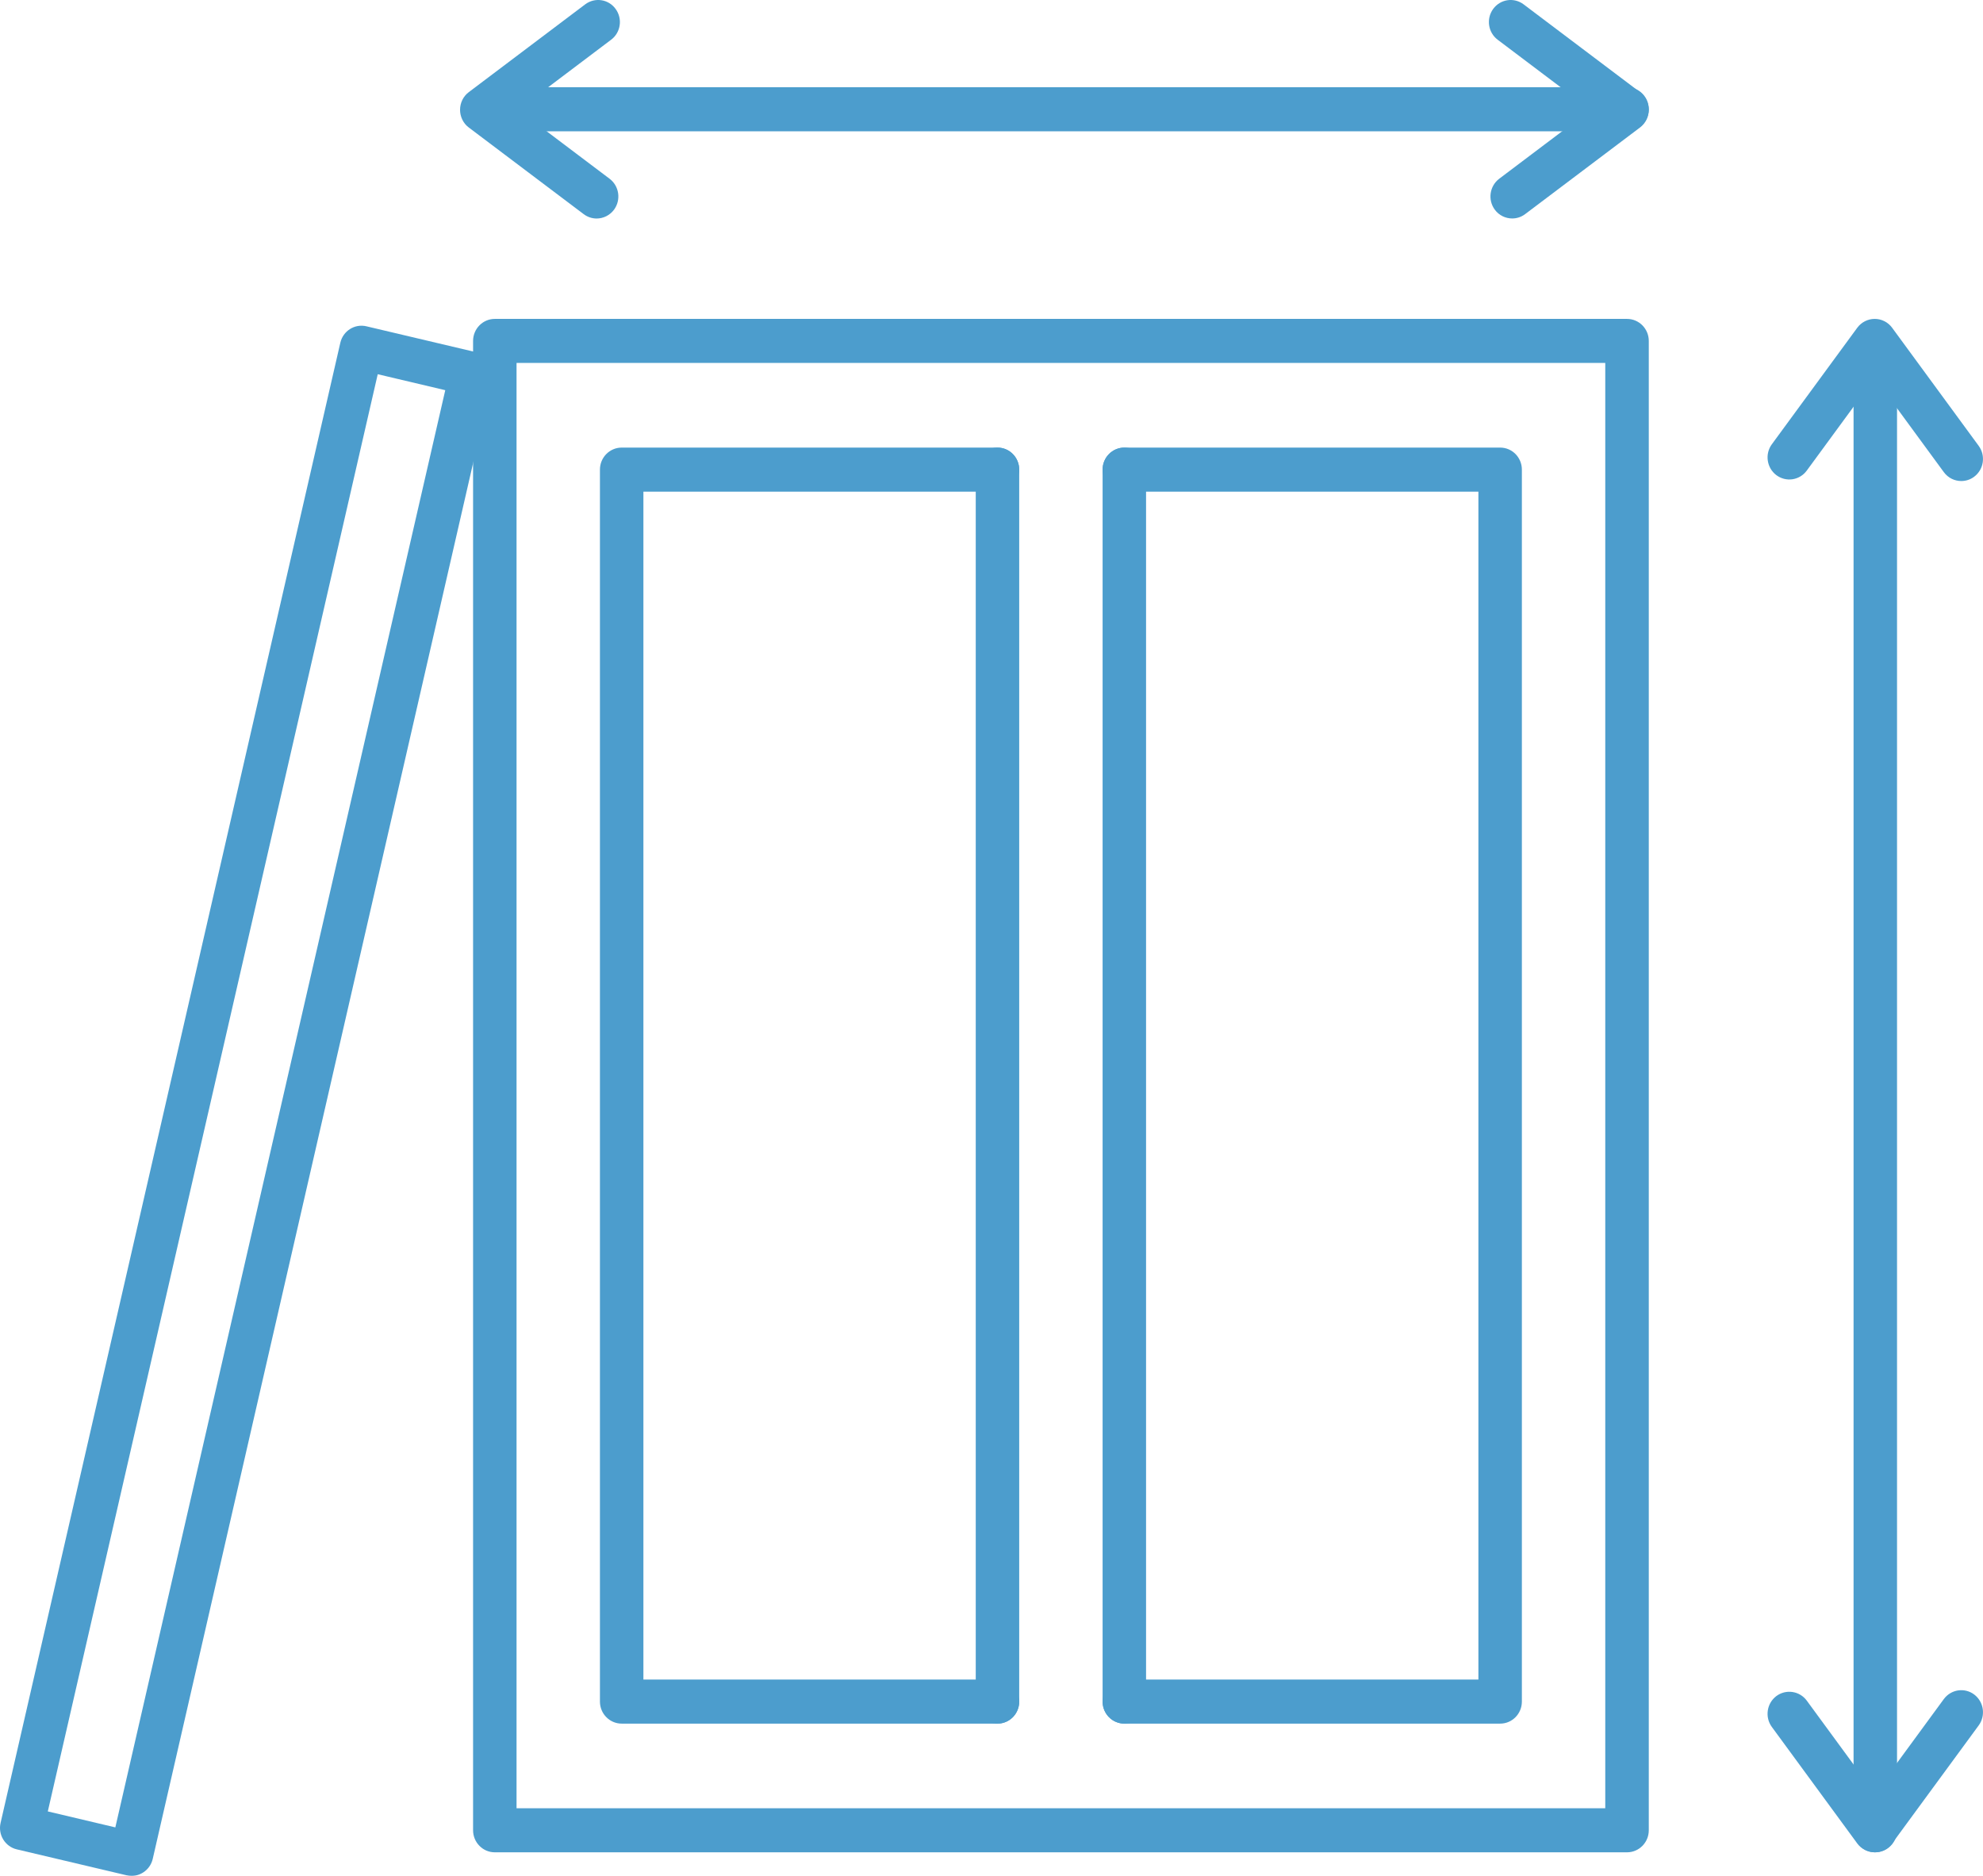
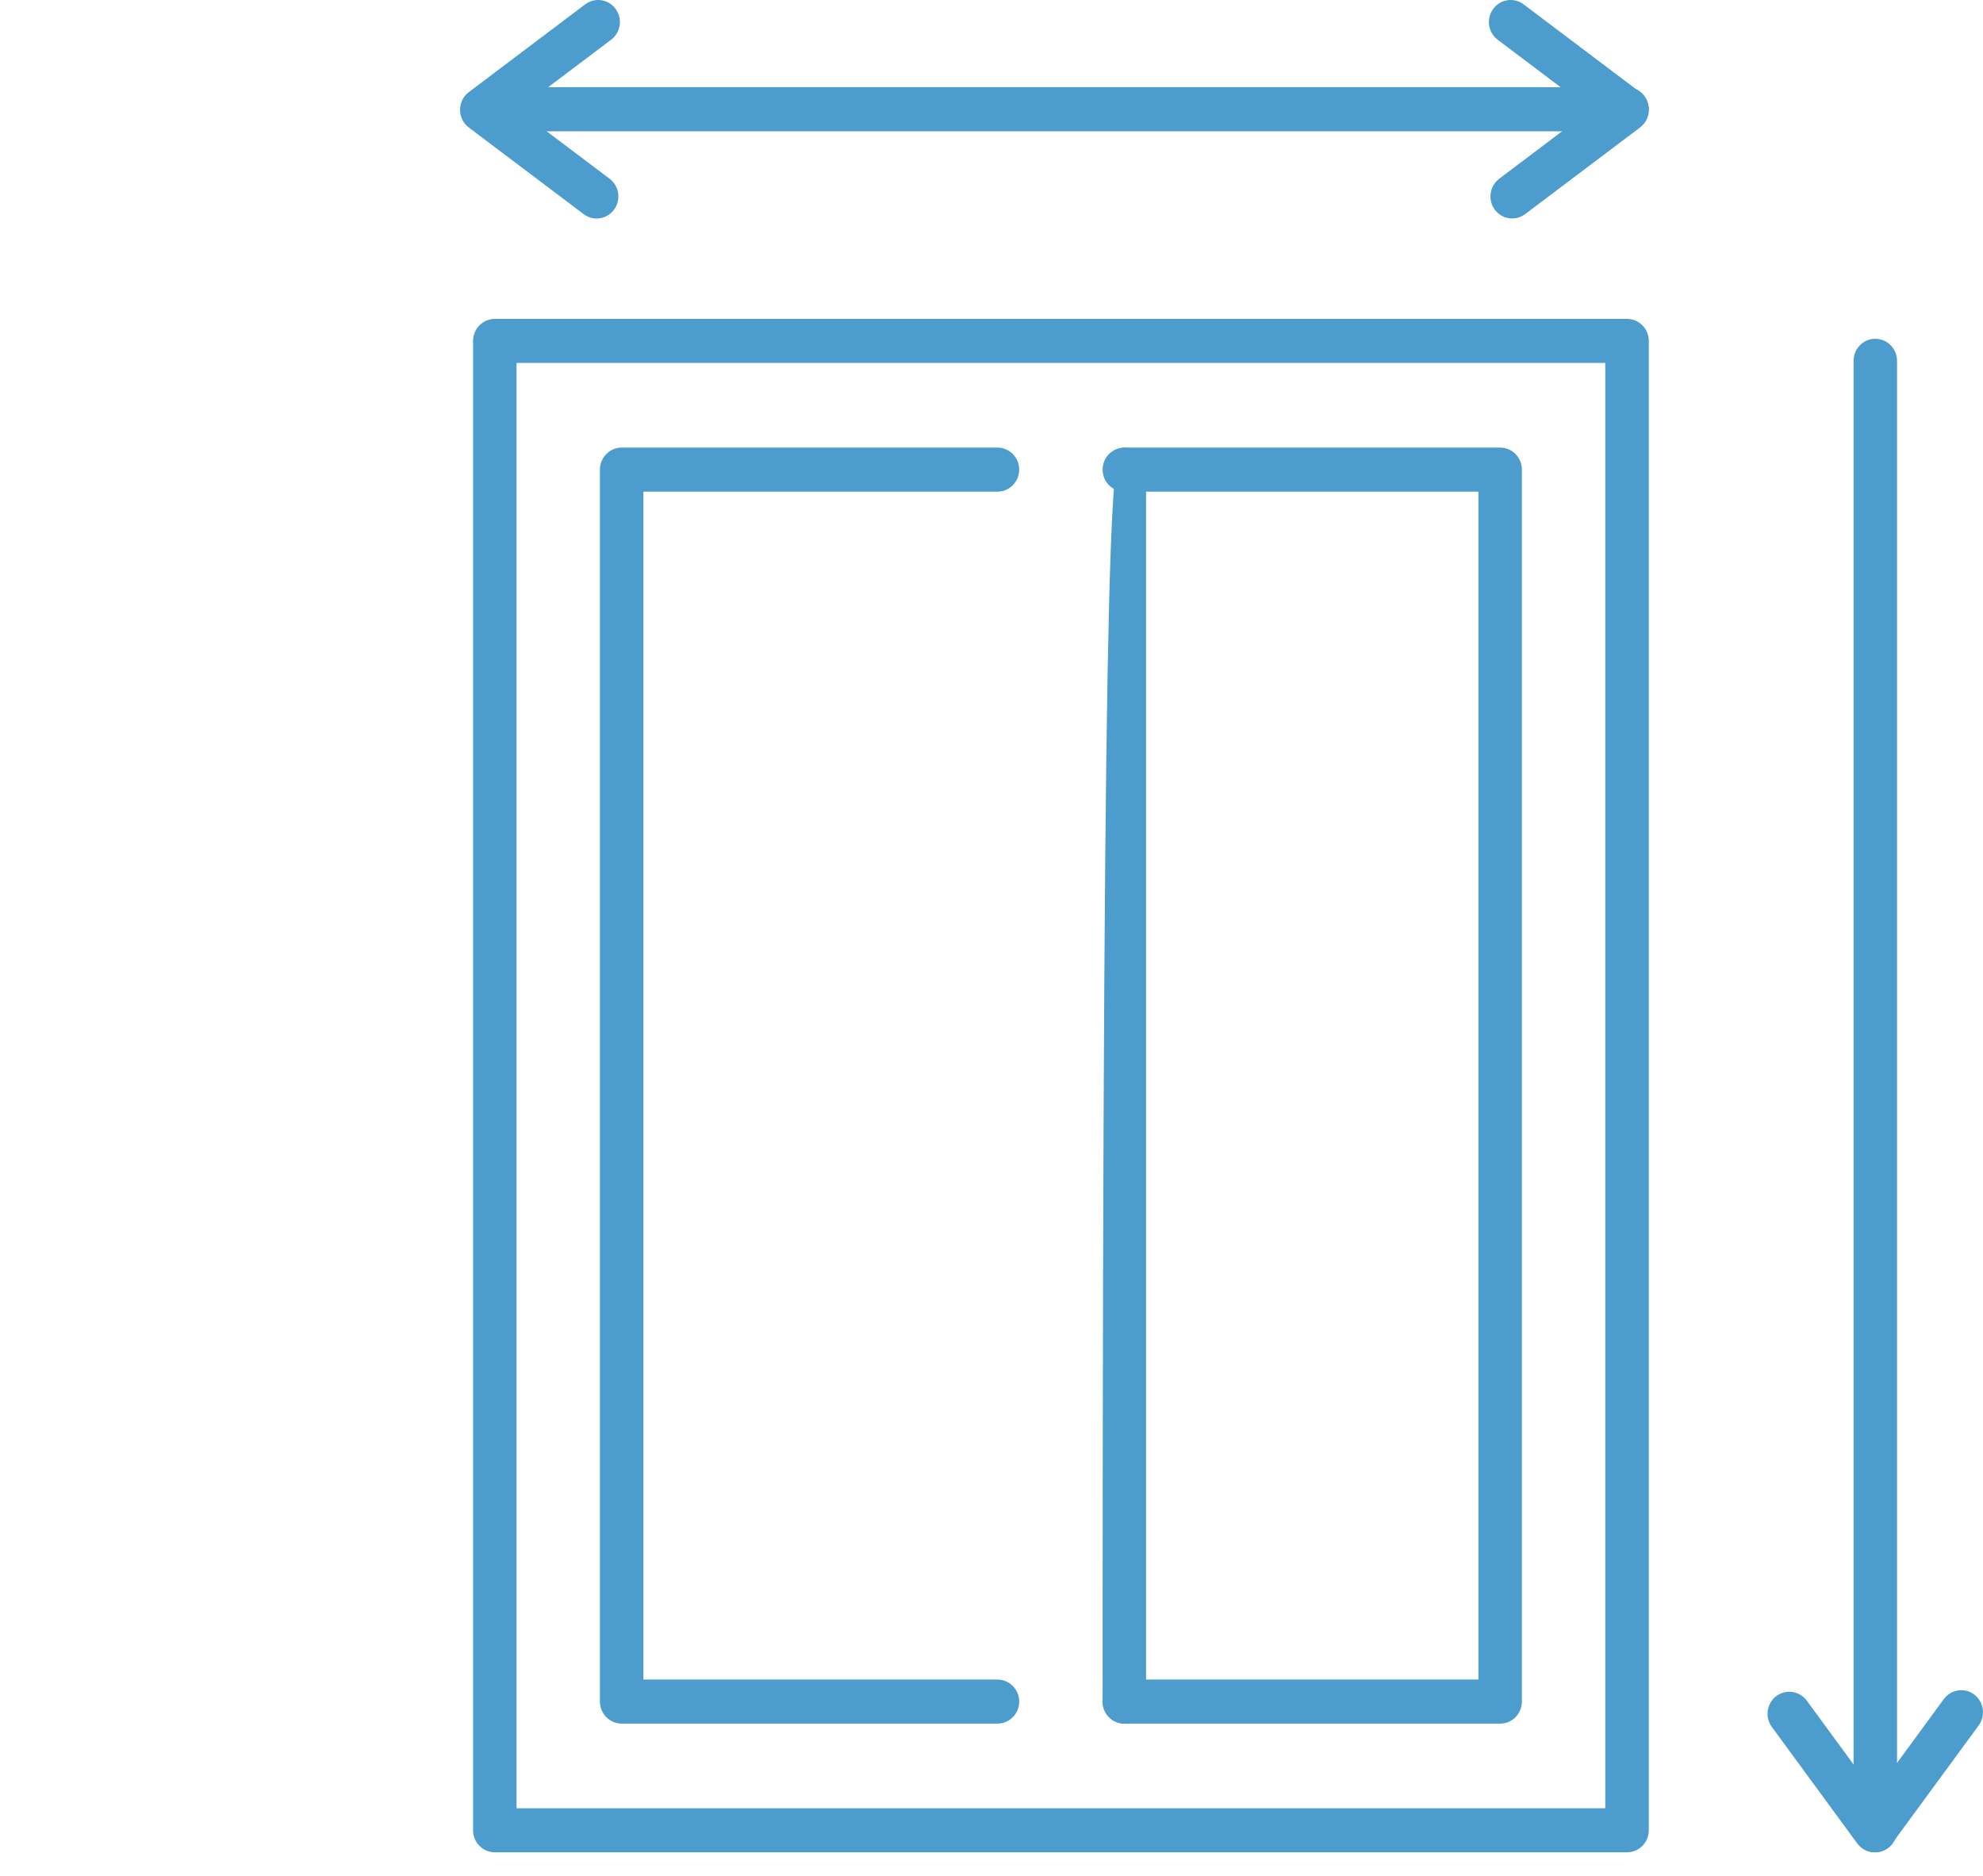
<svg xmlns="http://www.w3.org/2000/svg" width="37" height="35" viewBox="0 0 37 35" fill="none">
  <g opacity="0.7" clip-path="url(#clip0)">
    <path d="M18.612 32.159H11.6C11.376 32.159 11.194 31.975 11.194 31.748V8.762C11.194 8.535 11.376 8.351 11.6 8.351H18.612C18.835 8.351 19.017 8.535 19.017 8.762C19.017 8.989 18.835 9.173 18.612 9.173H12.005V31.337H18.612C18.835 31.337 19.017 31.521 19.017 31.748C19.017 31.975 18.835 32.159 18.612 32.159Z" fill="#0074B8" />
    <path d="M27.991 32.159H20.979C20.755 32.159 20.573 31.975 20.573 31.748C20.573 31.521 20.755 31.337 20.979 31.337H27.585V9.173H20.979C20.755 9.173 20.573 8.989 20.573 8.762C20.573 8.535 20.755 8.351 20.979 8.351H27.991C28.215 8.351 28.396 8.535 28.396 8.762V31.748C28.396 31.975 28.215 32.159 27.991 32.159Z" fill="#0074B8" />
    <path d="M30.358 34.56H9.232C9.009 34.56 8.827 34.376 8.827 34.149V6.361C8.827 6.134 9.009 5.95 9.232 5.95H30.358C30.582 5.95 30.764 6.134 30.764 6.361V34.149C30.764 34.376 30.582 34.56 30.358 34.56ZM9.638 33.738H29.952V6.772H9.638V33.738Z" fill="#0074B8" />
    <path d="M30.358 2.45H9.232C9.009 2.45 8.827 2.265 8.827 2.038C8.827 1.811 9.009 1.627 9.232 1.627H30.358C30.582 1.627 30.764 1.811 30.764 2.038C30.764 2.265 30.582 2.45 30.358 2.45Z" fill="#0074B8" />
    <path d="M11.132 4.077C11.048 4.077 10.963 4.05 10.89 3.995L8.747 2.379C8.644 2.302 8.584 2.179 8.584 2.049C8.584 1.919 8.644 1.796 8.747 1.719L10.919 0.081C11.099 -0.054 11.353 -0.017 11.486 0.166C11.62 0.348 11.583 0.606 11.403 0.741L9.669 2.049L11.374 3.335C11.554 3.471 11.591 3.728 11.458 3.911C11.378 4.019 11.256 4.077 11.132 4.077Z" fill="#0074B8" />
    <path d="M28.215 4.076C28.092 4.076 27.969 4.019 27.89 3.911C27.756 3.728 27.794 3.471 27.973 3.335L29.678 2.049L27.944 0.741C27.765 0.606 27.727 0.348 27.861 0.166C27.995 -0.017 28.249 -0.054 28.428 0.081L30.6 1.719C30.703 1.796 30.764 1.919 30.764 2.049C30.764 2.179 30.703 2.301 30.6 2.379L28.457 3.995C28.384 4.05 28.3 4.076 28.215 4.076Z" fill="#0074B8" />
    <path d="M34.99 34.56C34.766 34.56 34.585 34.376 34.585 34.149V6.733C34.585 6.506 34.766 6.321 34.99 6.321C35.214 6.321 35.396 6.506 35.396 6.733V34.149C35.396 34.376 35.214 34.56 34.99 34.56Z" fill="#0074B8" />
-     <path d="M36.595 8.975C36.471 8.975 36.349 8.918 36.269 8.809L34.98 7.05L33.712 8.78C33.578 8.963 33.325 9 33.144 8.865C32.964 8.729 32.927 8.471 33.06 8.289L34.654 6.115C34.731 6.011 34.851 5.95 34.98 5.95C35.108 5.95 35.229 6.011 35.305 6.116L36.92 8.319C37.053 8.501 37.016 8.759 36.836 8.894C36.764 8.949 36.679 8.975 36.595 8.975Z" fill="#0074B8" />
    <path d="M34.98 34.56C34.851 34.56 34.731 34.499 34.654 34.395L33.06 32.221C32.927 32.039 32.964 31.781 33.144 31.645C33.324 31.511 33.578 31.548 33.712 31.73L34.98 33.46L36.269 31.701C36.403 31.519 36.657 31.481 36.836 31.616C37.016 31.752 37.053 32.01 36.92 32.192L35.305 34.394C35.229 34.499 35.108 34.56 34.98 34.56Z" fill="#0074B8" />
-     <path d="M18.612 32.159C18.388 32.159 18.206 31.975 18.206 31.748V8.762C18.206 8.535 18.388 8.351 18.612 8.351C18.836 8.351 19.017 8.535 19.017 8.762V31.748C19.017 31.975 18.836 32.159 18.612 32.159Z" fill="#0074B8" />
-     <path d="M20.979 32.159C20.755 32.159 20.573 31.975 20.573 31.748V8.762C20.573 8.535 20.755 8.351 20.979 8.351C21.203 8.351 21.384 8.535 21.384 8.762V31.748C21.384 31.975 21.203 32.159 20.979 32.159Z" fill="#0074B8" />
-     <path d="M2.455 35C2.425 35 2.394 34.996 2.363 34.989L0.314 34.505C0.209 34.481 0.118 34.414 0.061 34.322C0.004 34.23 -0.014 34.117 0.011 34.011L6.35 6.395C6.401 6.174 6.618 6.036 6.837 6.088L8.886 6.572C8.991 6.596 9.082 6.662 9.139 6.755C9.196 6.847 9.214 6.959 9.189 7.065L2.85 34.682C2.806 34.872 2.639 35 2.455 35ZM0.892 33.797L2.152 34.095L8.308 7.28L7.048 6.982L0.892 33.797Z" fill="#0074B8" />
+     <path d="M20.979 32.159C20.755 32.159 20.573 31.975 20.573 31.748C20.573 8.535 20.755 8.351 20.979 8.351C21.203 8.351 21.384 8.535 21.384 8.762V31.748C21.384 31.975 21.203 32.159 20.979 32.159Z" fill="#0074B8" />
  </g>
  <defs>
    <clipPath id="clip0">
      <rect width="37" height="35" fill="white" />
    </clipPath>
  </defs>
</svg>